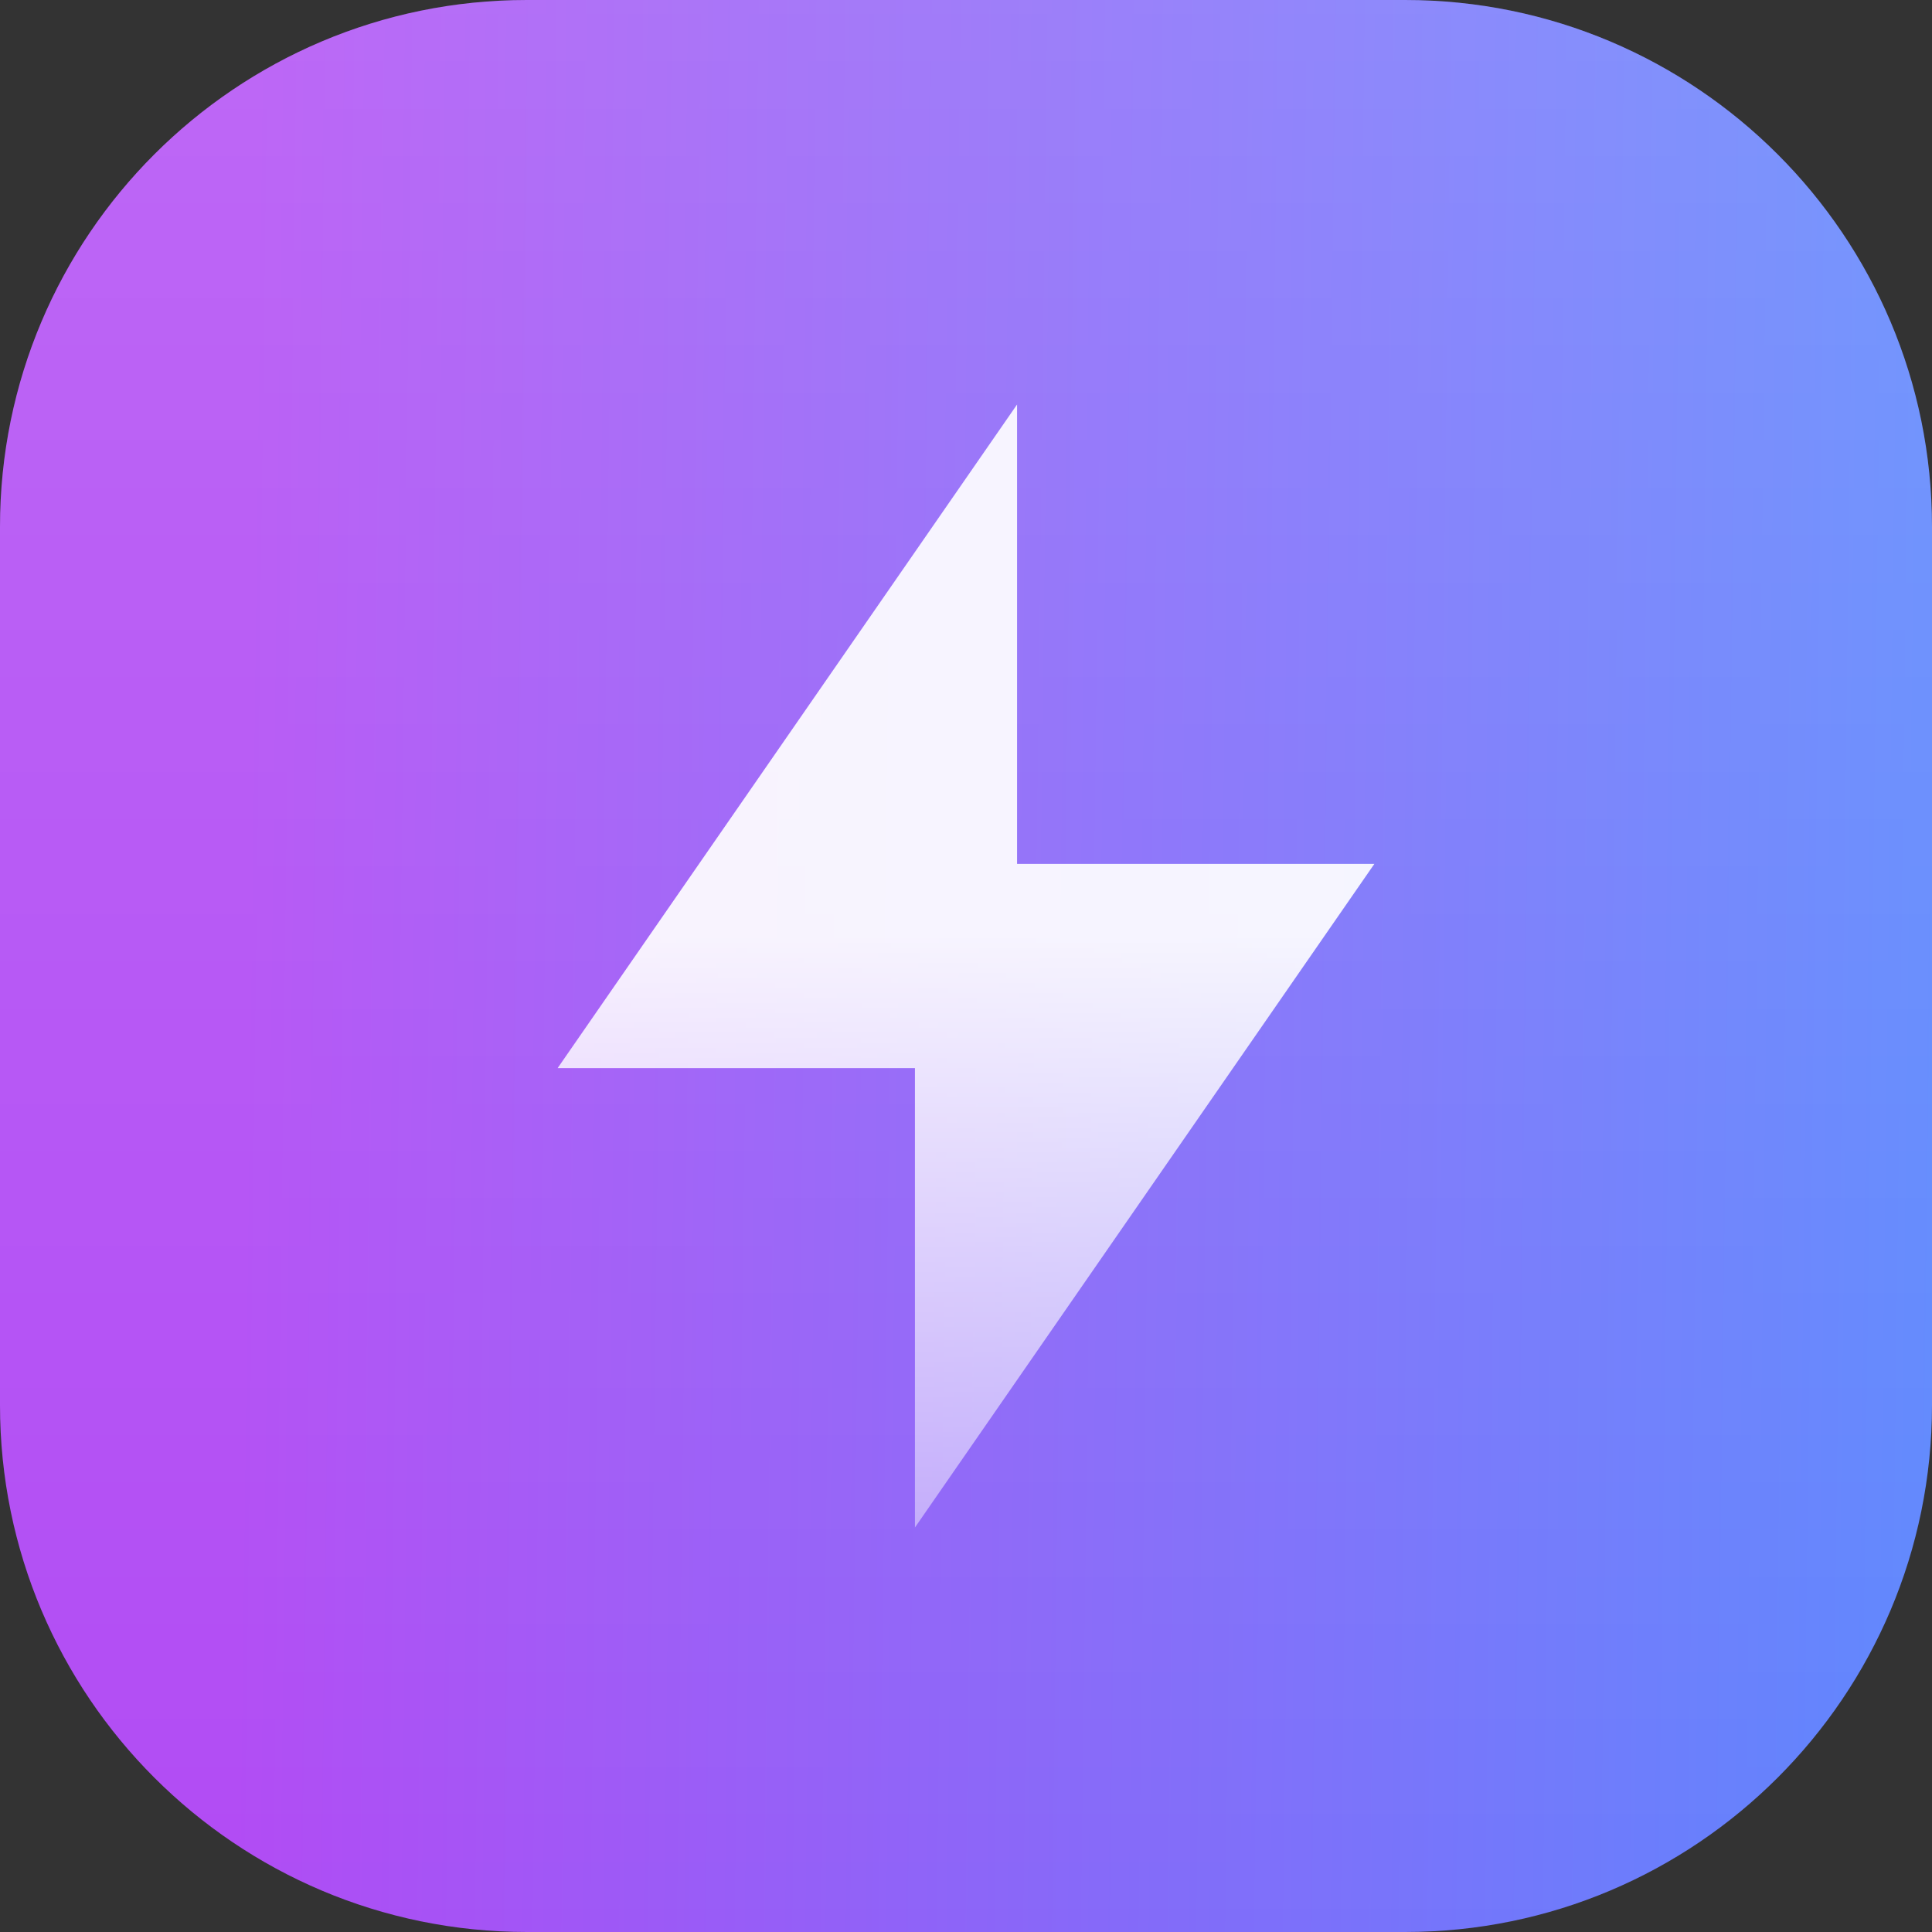
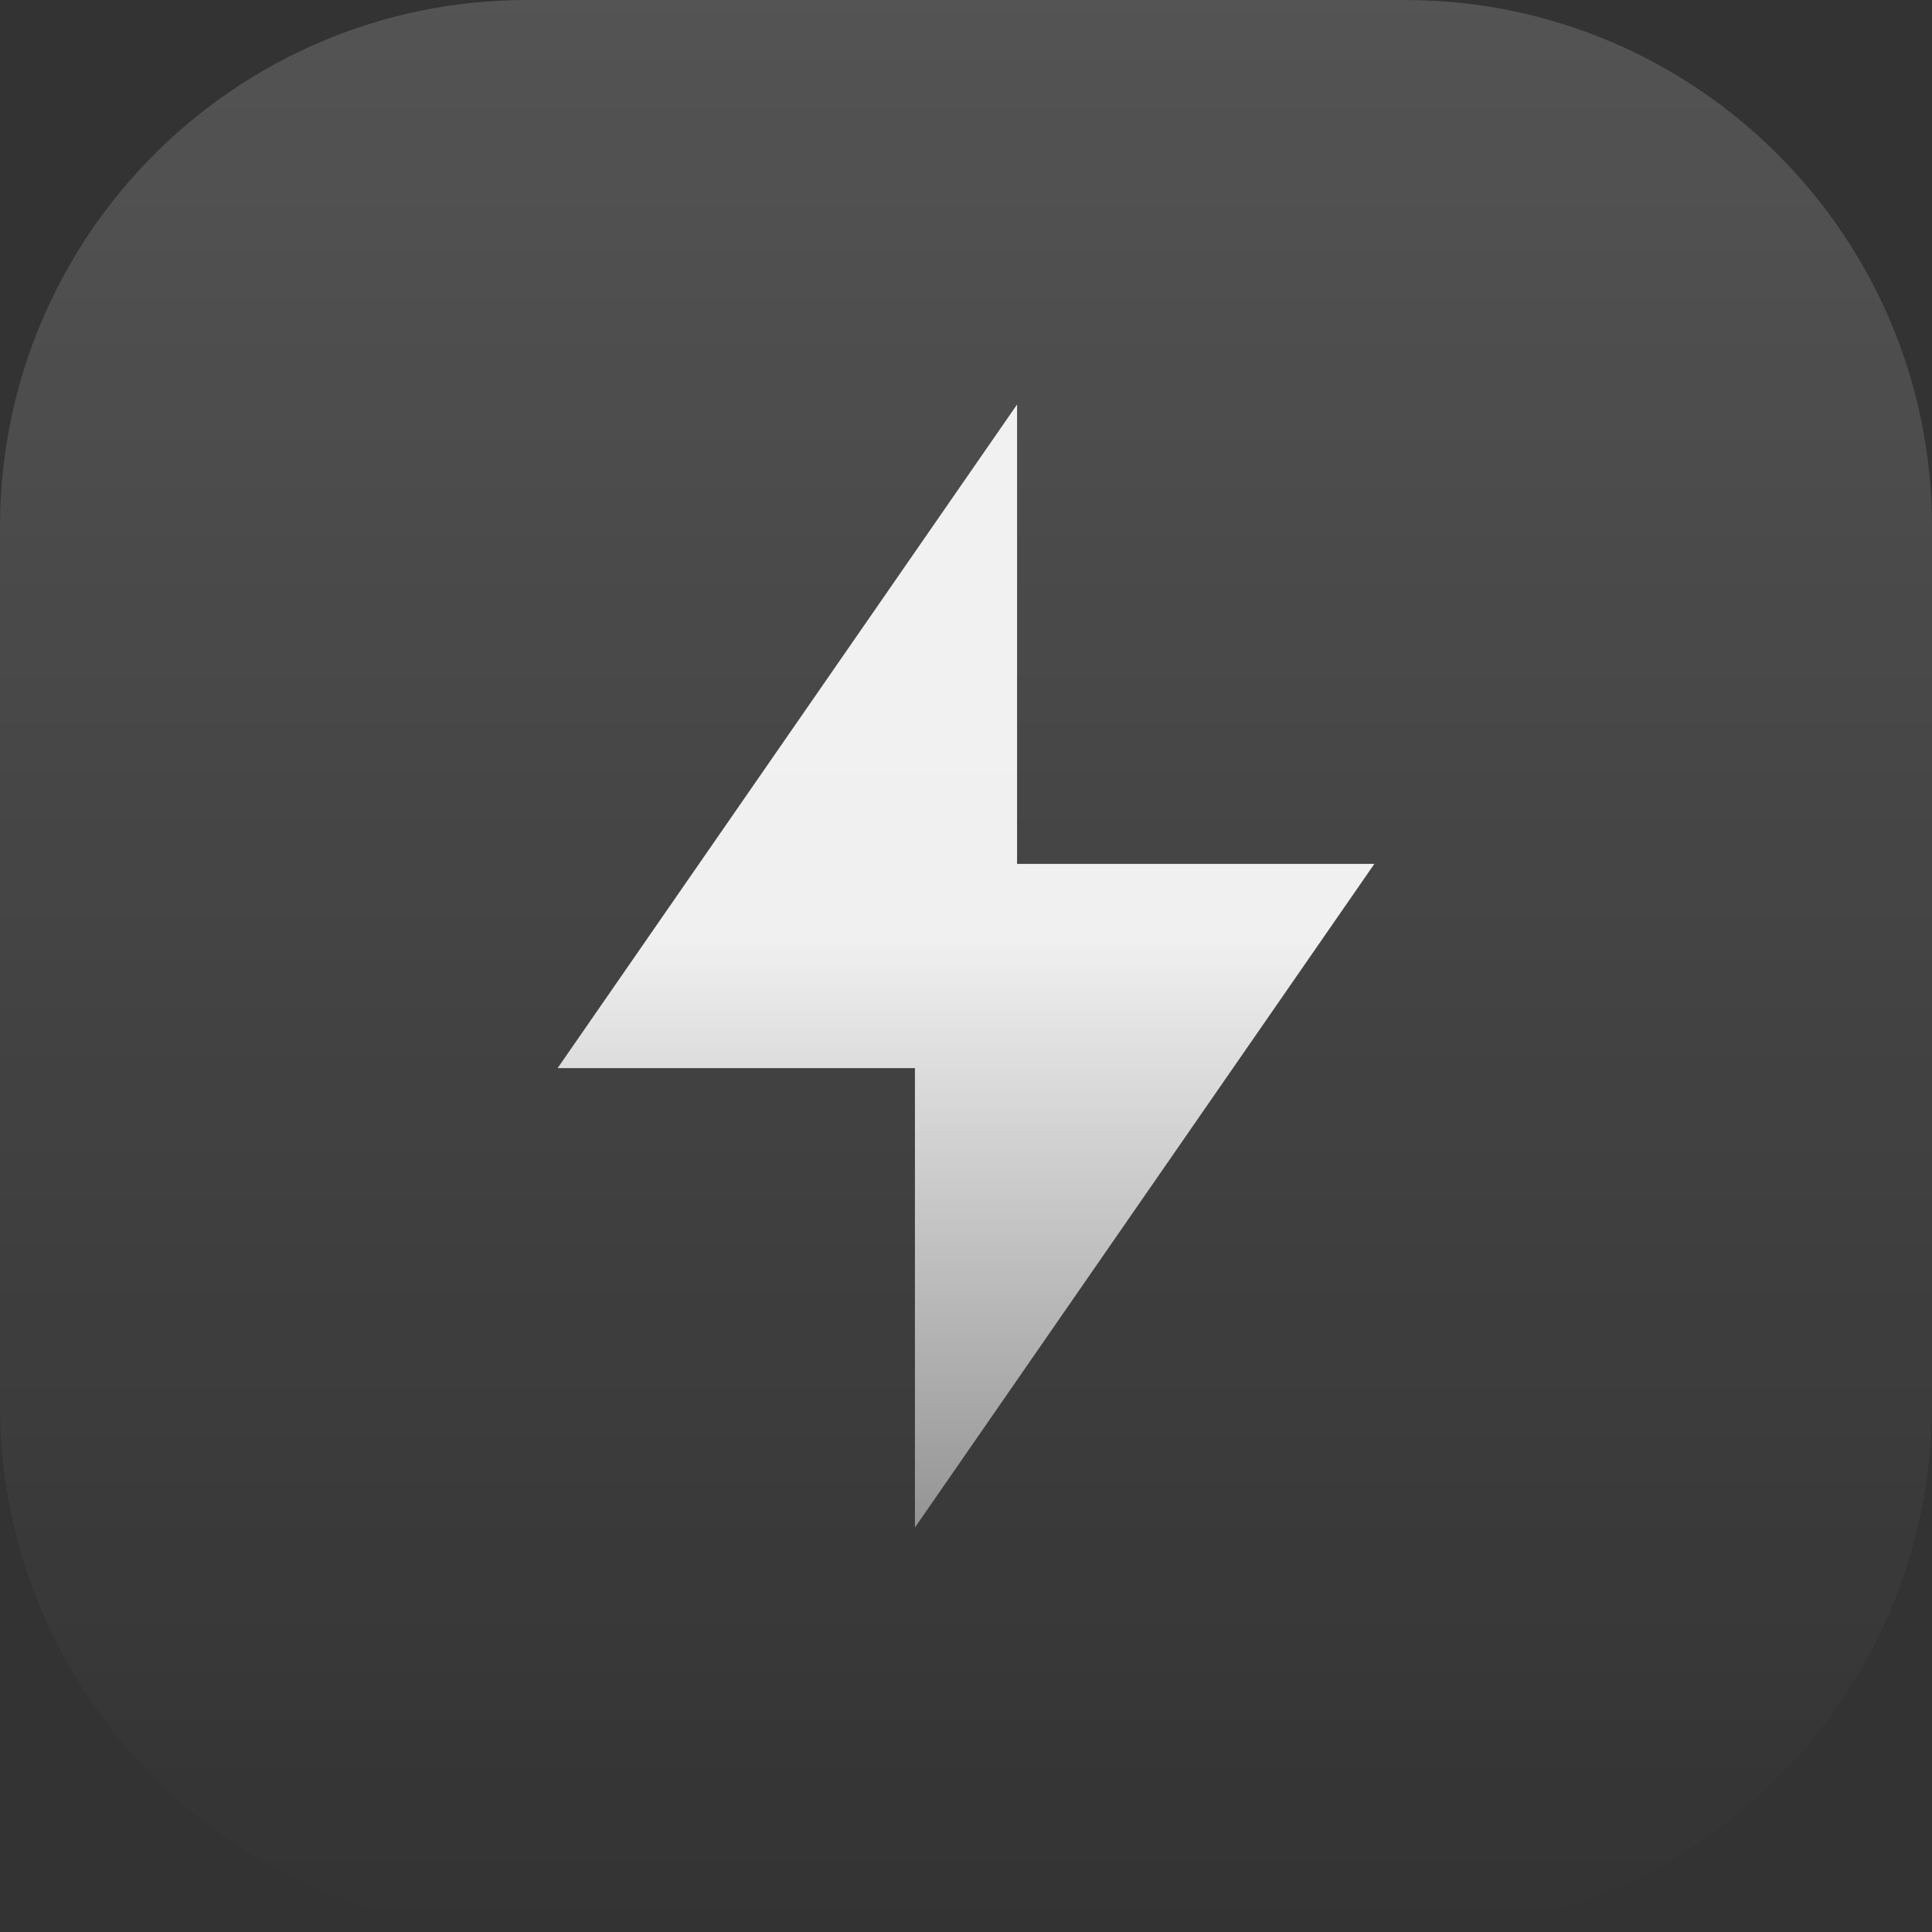
<svg xmlns="http://www.w3.org/2000/svg" width="44" height="44" viewBox="0 0 44 44" fill="none">
  <rect x="0" y="0" width="44" height="44" fill="#333333" stroke="none" />
-   <path d="M0 12C0 5.373 5.373 0 12 0H32C38.627 0 44 5.373 44 12V32C44 38.627 38.627 44 32 44H12C5.373 44 0 38.627 0 32V12Z" fill="url(#paint0_linear_396_7086)" />
  <path d="M0 12C0 5.373 5.373 0 12 0H32C38.627 0 44 5.373 44 12V32C44 38.627 38.627 44 32 44H12C5.373 44 0 38.627 0 32V12Z" fill="url(#paint1_linear_396_7086)" fill-opacity="0.16" />
  <path d="M23.163 19.675H31.3L20.837 34.788V24.325H12.7L23.163 9.212V19.675Z" fill="url(#paint2_linear_396_7086)" fill-opacity="0.92" />
  <defs>
    <linearGradient id="paint0_linear_396_7086" x1="-5.5" y1="0" x2="51.767" y2="0.72" gradientUnits="userSpaceOnUse">
      <stop stop-color="#B14BF4" />
      <stop offset="0.197" stop-color="#B14BF4" />
      <stop offset="1" stop-color="#4D91FF" />
    </linearGradient>
    <linearGradient id="paint1_linear_396_7086" x1="22" y1="0" x2="22" y2="44" gradientUnits="userSpaceOnUse">
      <stop stop-color="white" />
      <stop offset="1" stop-color="white" stop-opacity="0" />
    </linearGradient>
    <linearGradient id="paint2_linear_396_7086" x1="22" y1="9.212" x2="22" y2="47.993" gradientUnits="userSpaceOnUse">
      <stop offset="0.313" stop-color="white" />
      <stop offset="1" stop-color="white" stop-opacity="0" />
    </linearGradient>
  </defs>
</svg>